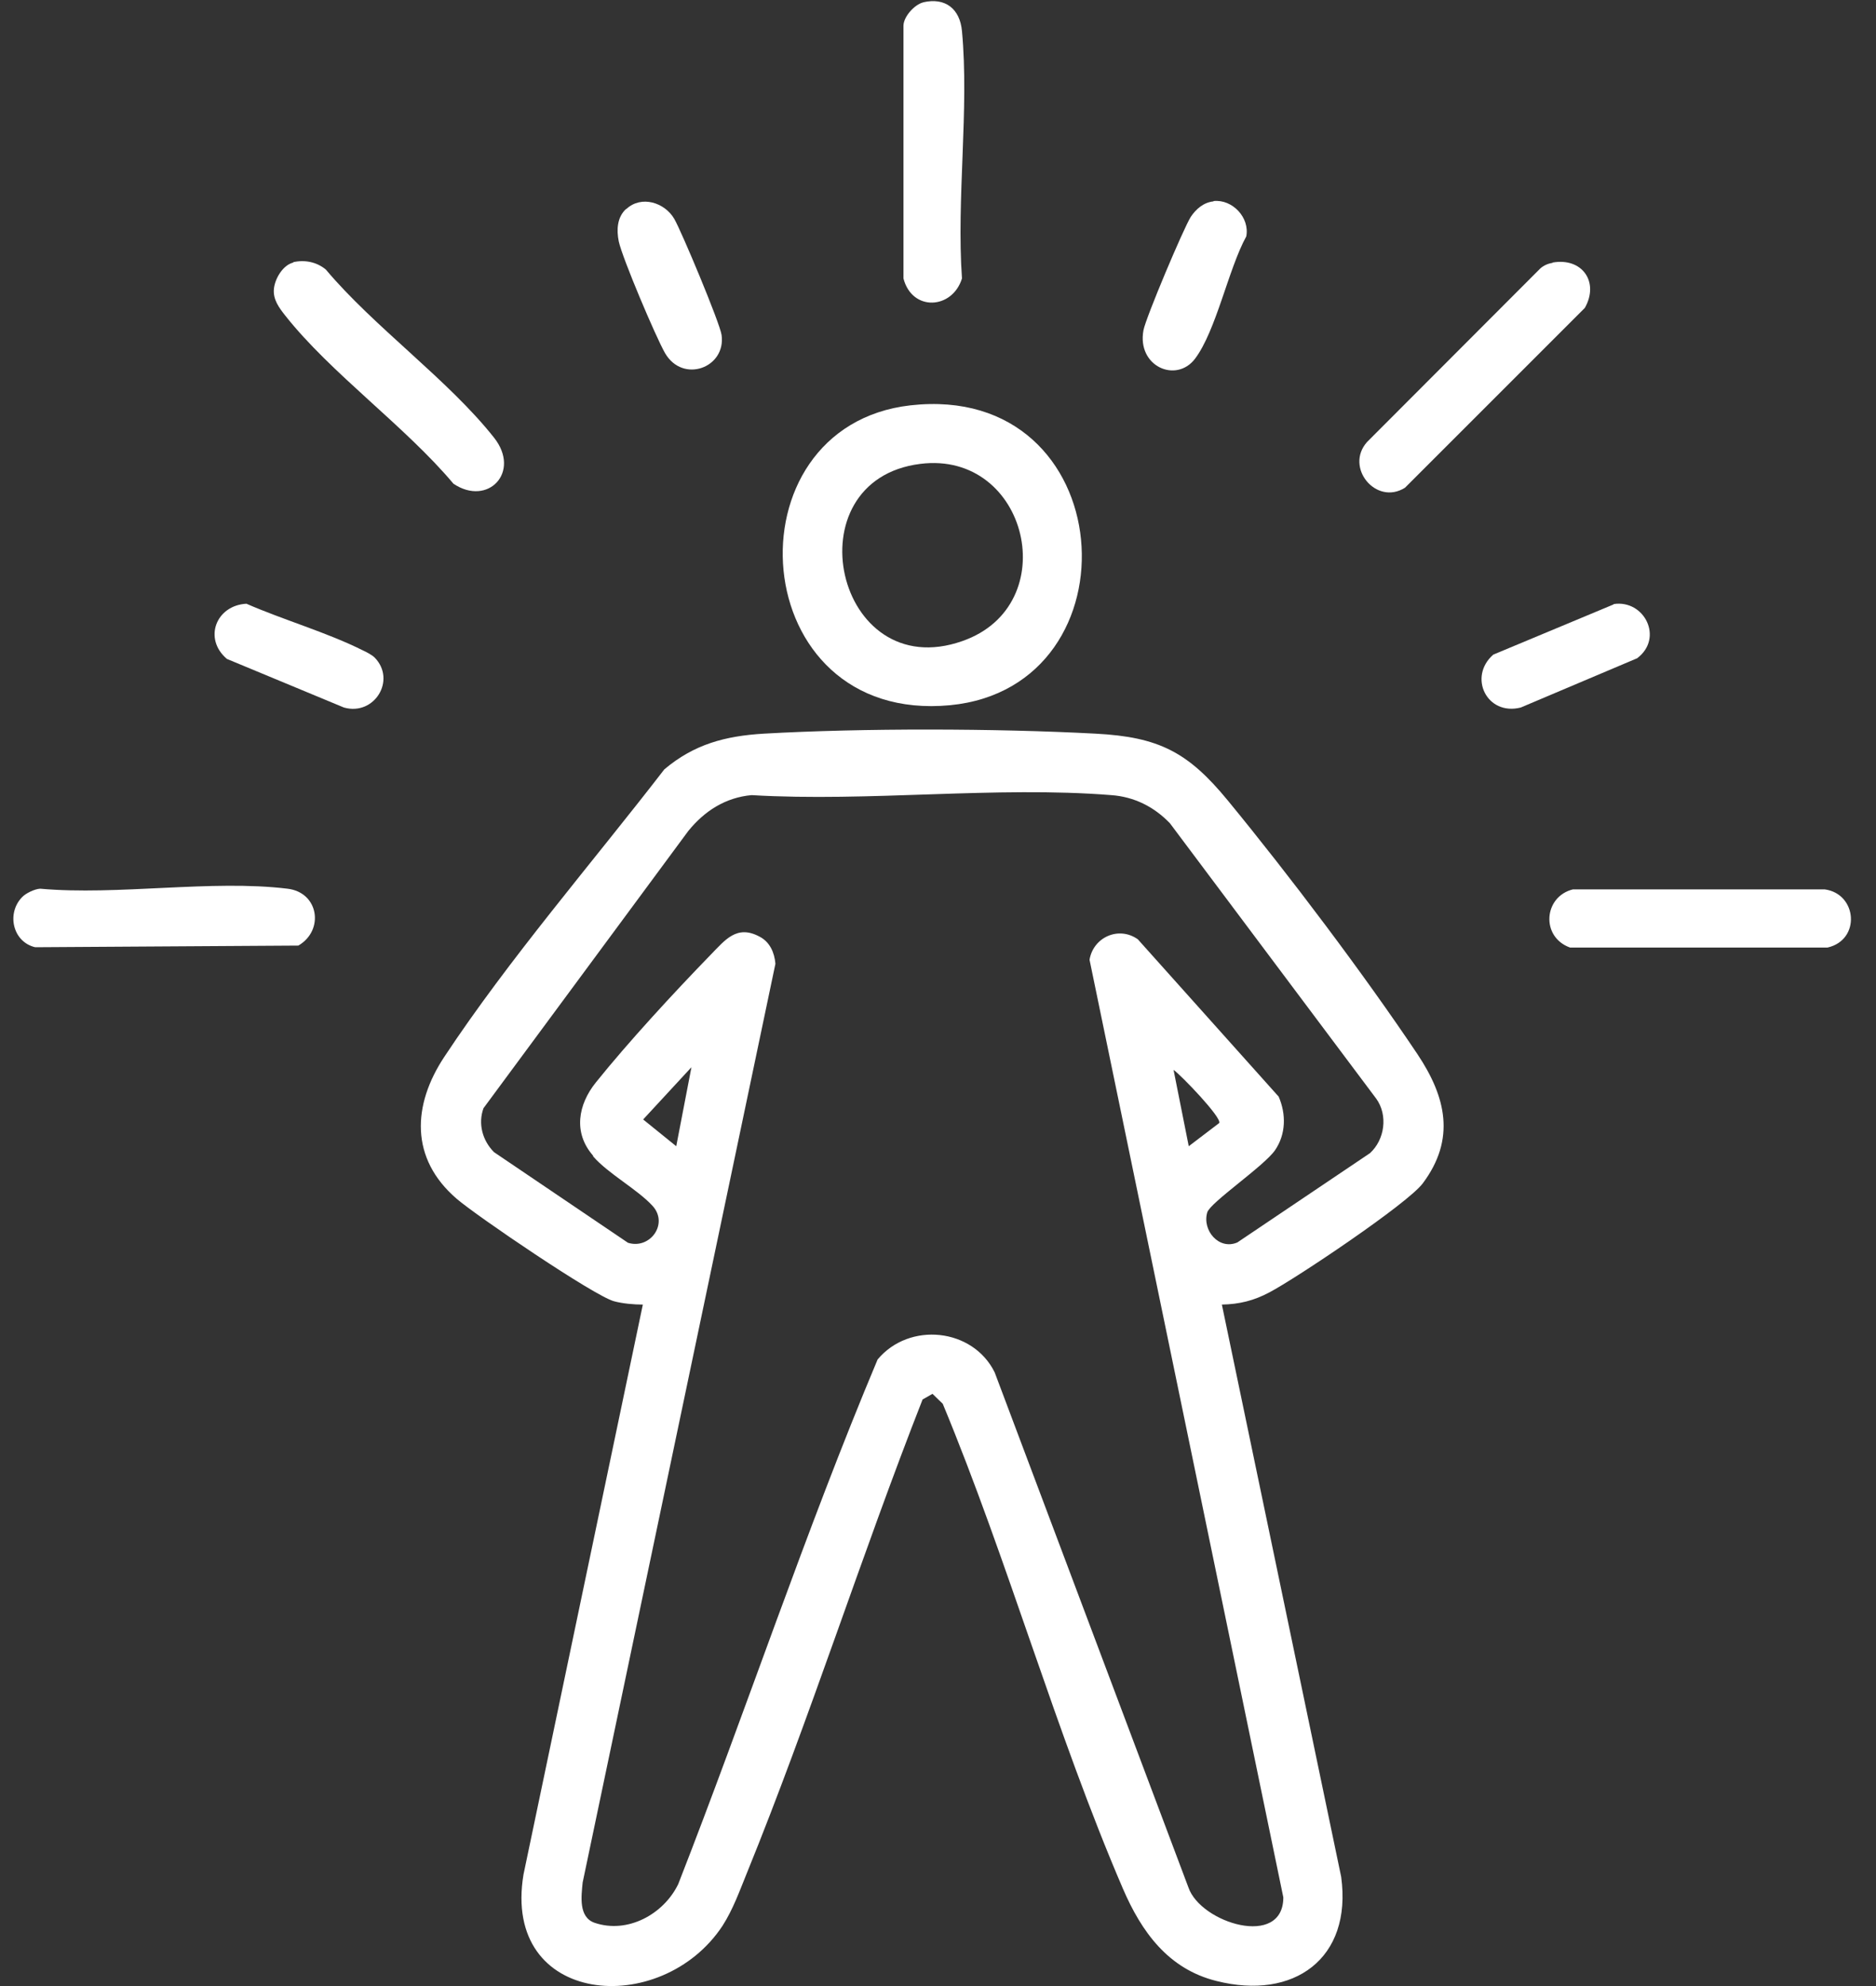
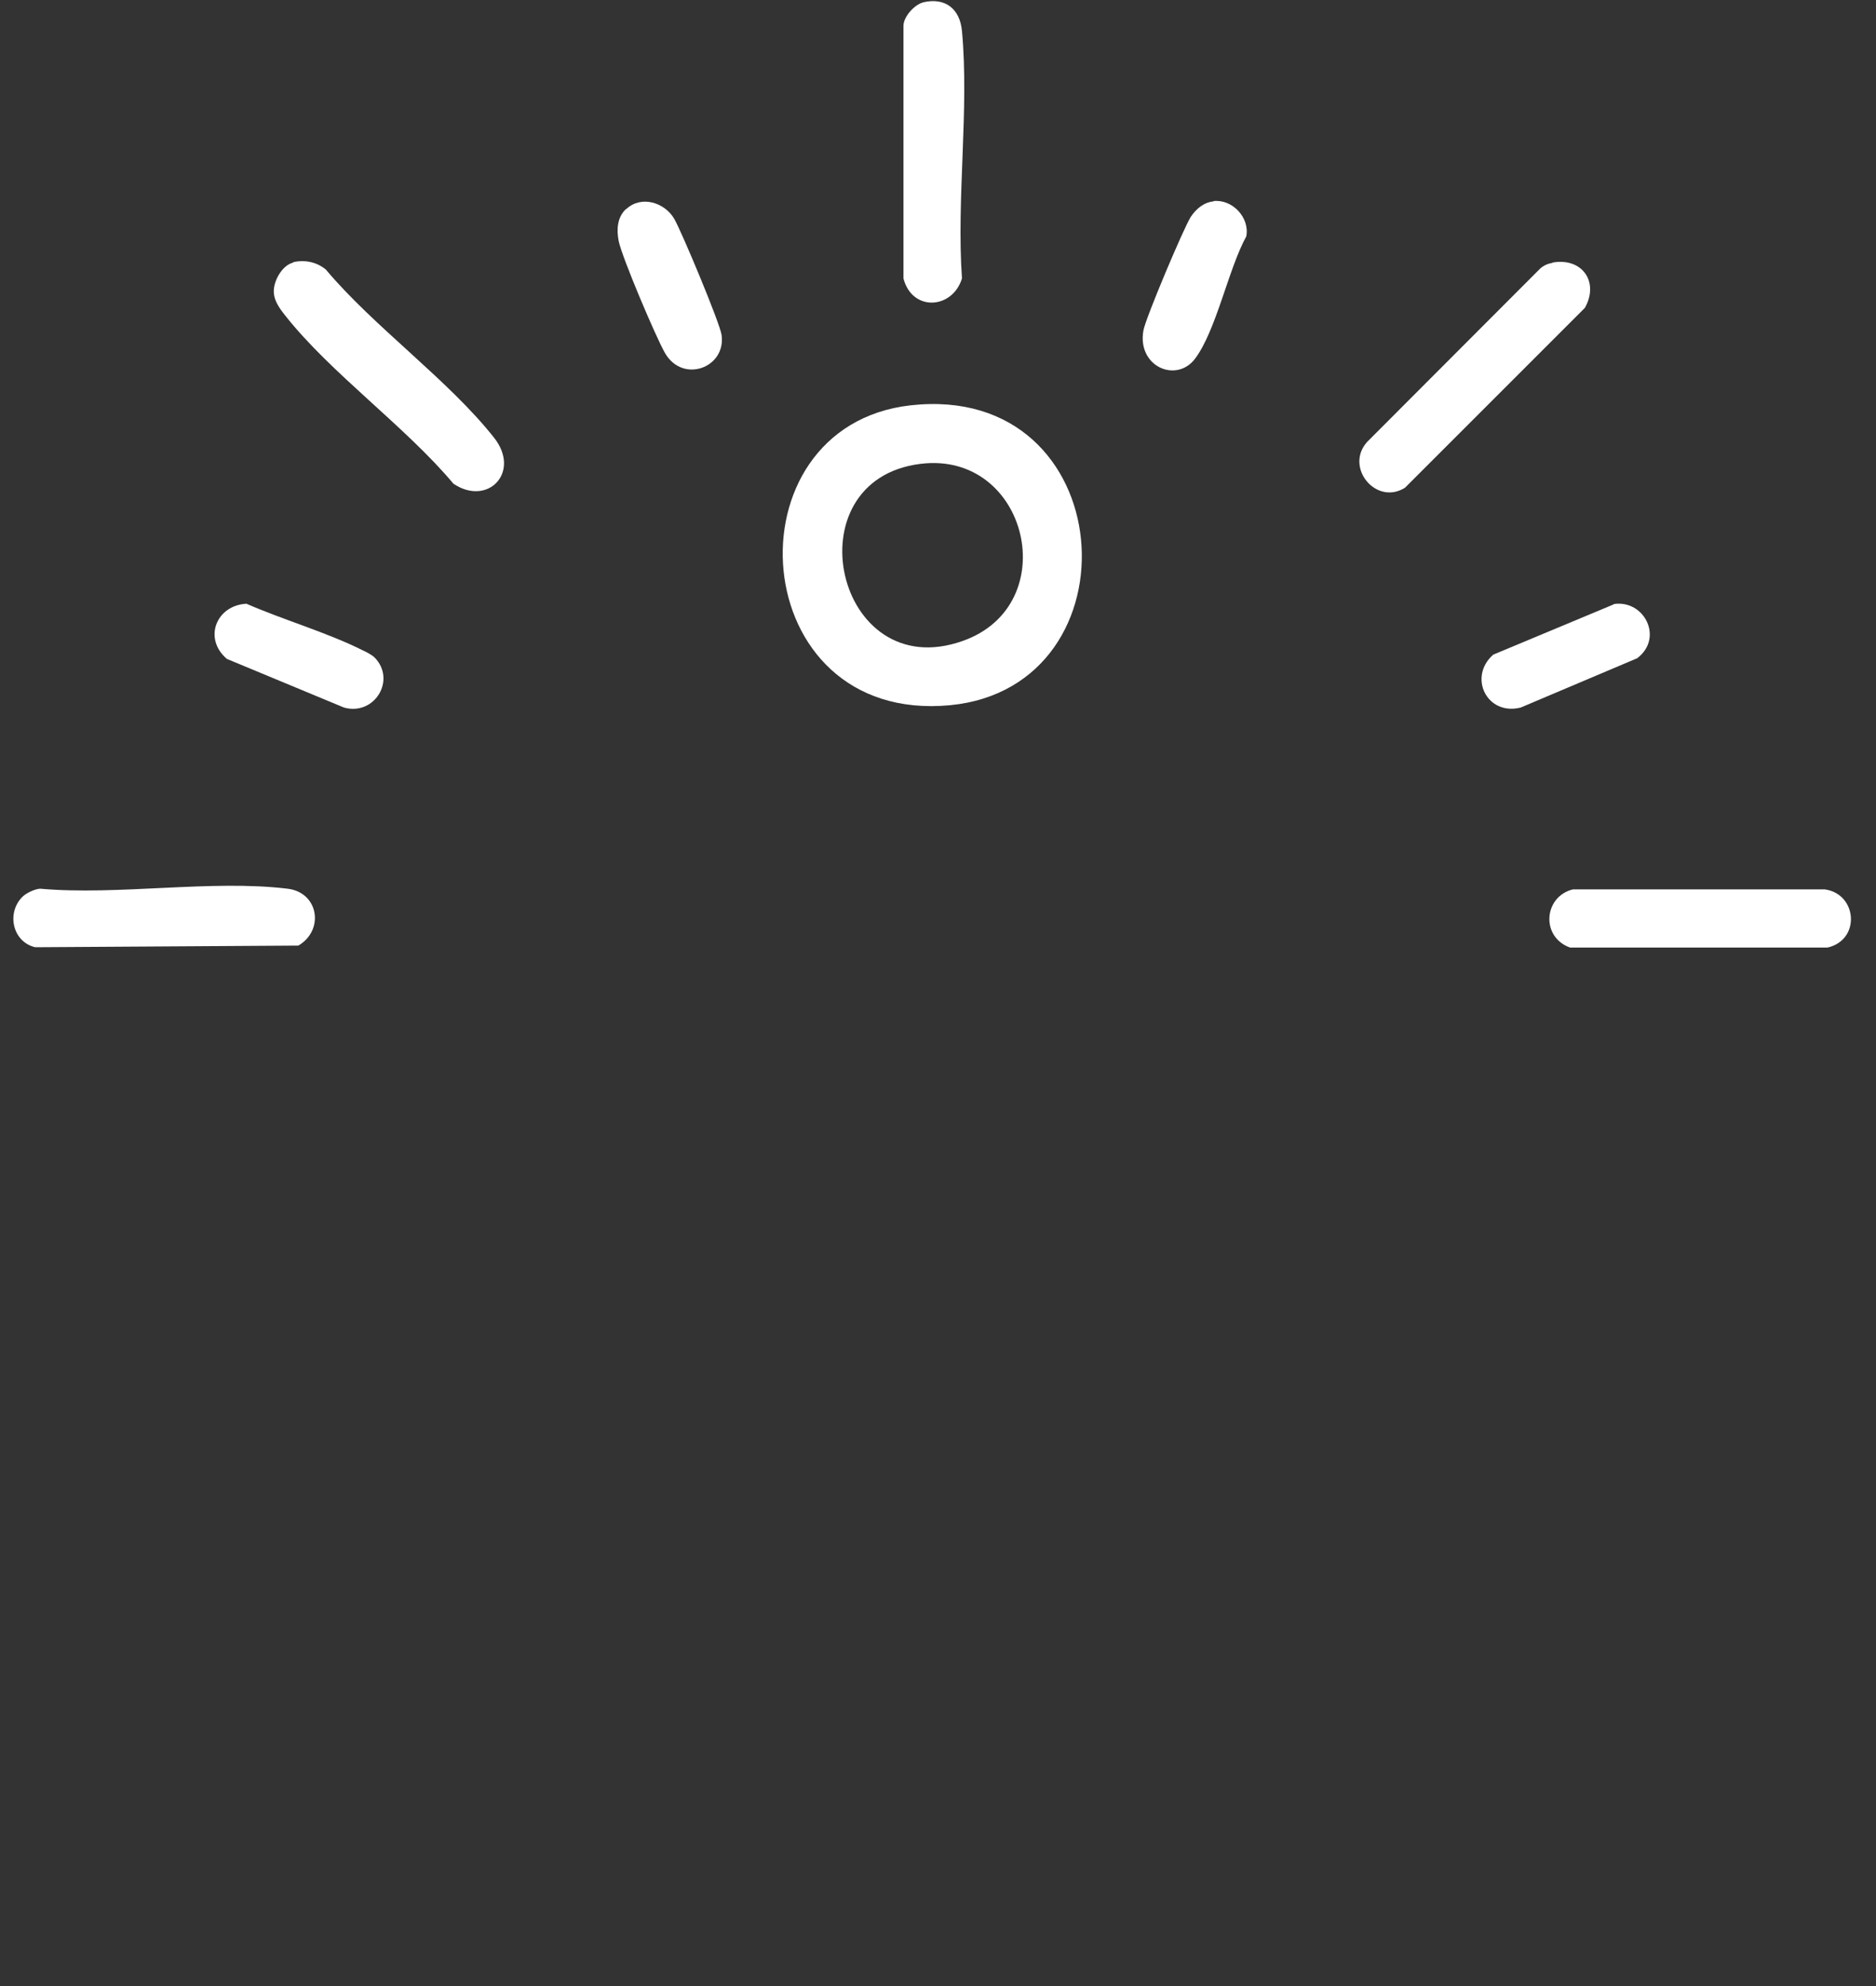
<svg xmlns="http://www.w3.org/2000/svg" width="68" height="72" viewBox="0 0 68 72" fill="none">
  <rect x="0" y="0" width="68" height="72" fill="#333333" stroke="none" />
-   <path d="M44.287 47.283L48.614 68.042C49.021 71.014 46.888 72.524 44.096 71.817C42.346 71.385 41.375 70.031 40.704 68.473C38.271 62.816 36.545 56.608 34.172 50.891L33.8 50.531L33.441 50.735C31.212 56.416 29.366 62.265 27.065 67.922C26.801 68.569 26.573 69.216 26.19 69.815C23.973 73.183 18.184 72.728 18.975 67.958L23.301 47.295C22.978 47.295 22.57 47.259 22.259 47.175C21.54 46.984 17.261 44.071 16.554 43.46C14.852 41.998 14.948 40.056 16.11 38.306C18.447 34.771 21.492 31.247 24.08 27.892C25.159 26.981 26.286 26.681 27.688 26.597C31.284 26.393 36.102 26.405 39.709 26.597C42.01 26.717 43.065 27.268 44.503 29.018C46.72 31.715 49.441 35.322 51.383 38.223C52.413 39.769 52.773 41.291 51.574 42.897C51.035 43.628 46.972 46.349 46.013 46.852C45.45 47.152 44.922 47.283 44.287 47.295V47.283ZM21.492 41.89C20.773 41.063 20.952 40.044 21.599 39.241C22.762 37.791 24.452 35.958 25.758 34.615C26.286 34.076 26.705 33.513 27.532 33.956C27.904 34.148 28.072 34.531 28.107 34.939L21.12 68.245C21.072 68.737 20.964 69.504 21.552 69.707C22.75 70.115 24.056 69.396 24.584 68.305C27.053 61.989 29.186 55.529 31.811 49.285C32.961 47.907 35.263 48.146 36.054 49.752L43.077 68.425C43.52 69.719 46.517 70.642 46.517 68.785L39.493 34.795C39.625 33.98 40.548 33.56 41.243 34.052L46.349 39.757C46.624 40.392 46.612 41.123 46.217 41.698C45.821 42.274 43.868 43.592 43.76 43.952C43.568 44.599 44.179 45.33 44.851 45.042L49.657 41.806C50.196 41.315 50.316 40.428 49.884 39.829L42.406 29.845C41.83 29.246 41.111 28.886 40.284 28.826C36.102 28.491 31.487 29.078 27.244 28.826C26.298 28.91 25.531 29.402 24.943 30.133L17.525 40.176C17.321 40.739 17.489 41.351 17.908 41.77L22.762 45.054C23.565 45.306 24.248 44.359 23.649 43.712C23.098 43.113 22.043 42.549 21.504 41.926L21.492 41.89ZM24.512 41.554L25.063 38.69L23.313 40.584L24.512 41.554ZM44.191 40.715C44.311 40.536 42.801 38.966 42.538 38.786L43.089 41.554L44.191 40.715Z" fill="white" />
  <path d="M32.999 14.695C40.646 13.832 41.365 24.895 34.438 25.566C26.983 26.273 26.276 15.463 32.999 14.695ZM33.359 16.817C28.649 17.404 30.279 24.859 34.881 23.241C38.596 21.946 37.266 16.325 33.359 16.817Z" fill="white" />
  <path d="M10.623 9.506C11.042 9.41 11.474 9.494 11.809 9.77C13.559 11.855 16.256 13.773 17.91 15.87C18.892 17.116 17.682 18.375 16.436 17.536C14.686 15.45 11.989 13.533 10.335 11.435C10.119 11.16 9.892 10.86 9.928 10.477C9.964 10.093 10.263 9.602 10.635 9.518L10.623 9.506Z" fill="white" />
  <path d="M56.273 9.519C57.352 9.327 57.975 10.226 57.447 11.161L50.928 17.681C49.885 18.34 48.734 16.95 49.549 16.027L55.83 9.734C55.949 9.627 56.105 9.555 56.273 9.531V9.519Z" fill="white" />
  <path d="M57.016 32.242H66.137C67.323 32.398 67.455 34.075 66.245 34.351H56.908C55.842 33.968 55.95 32.505 57.016 32.242Z" fill="white" />
  <path d="M0.795 32.53C0.927 32.386 1.251 32.23 1.454 32.218C4.271 32.47 7.675 31.883 10.419 32.218C11.558 32.35 11.761 33.728 10.815 34.28L1.275 34.34C0.46 34.148 0.232 33.117 0.795 32.53Z" fill="white" />
  <path d="M33.455 0.086C34.27 -0.106 34.797 0.326 34.869 1.129C35.133 3.957 34.666 7.217 34.869 10.094C34.522 11.22 33.06 11.304 32.748 10.094V0.937C32.748 0.602 33.156 0.158 33.467 0.086H33.455Z" fill="white" />
  <path d="M13.582 23.84C14.373 24.655 13.57 25.962 12.467 25.65L8.225 23.888C7.362 23.157 7.829 21.947 8.932 21.887C10.274 22.474 11.856 22.929 13.15 23.577C13.282 23.637 13.486 23.744 13.582 23.84Z" fill="white" />
  <path d="M58.491 21.899C59.605 21.731 60.313 23.133 59.342 23.864L55.123 25.65C53.889 25.962 53.206 24.535 54.128 23.732L58.491 21.911V21.899Z" fill="white" />
  <path d="M43.988 7.289C44.671 7.217 45.306 7.888 45.174 8.571C44.527 9.746 44.084 11.987 43.316 13.006C42.633 13.905 41.207 13.282 41.447 11.975C41.531 11.52 42.897 8.284 43.161 7.864C43.352 7.577 43.628 7.337 43.988 7.301V7.289Z" fill="white" />
  <path d="M22.704 7.577C23.243 7.073 24.094 7.337 24.441 7.936C24.705 8.392 26.095 11.711 26.155 12.143C26.323 13.329 24.753 13.917 24.106 12.802C23.77 12.215 22.56 9.362 22.428 8.751C22.344 8.332 22.368 7.876 22.692 7.577H22.704Z" fill="white" />
</svg>